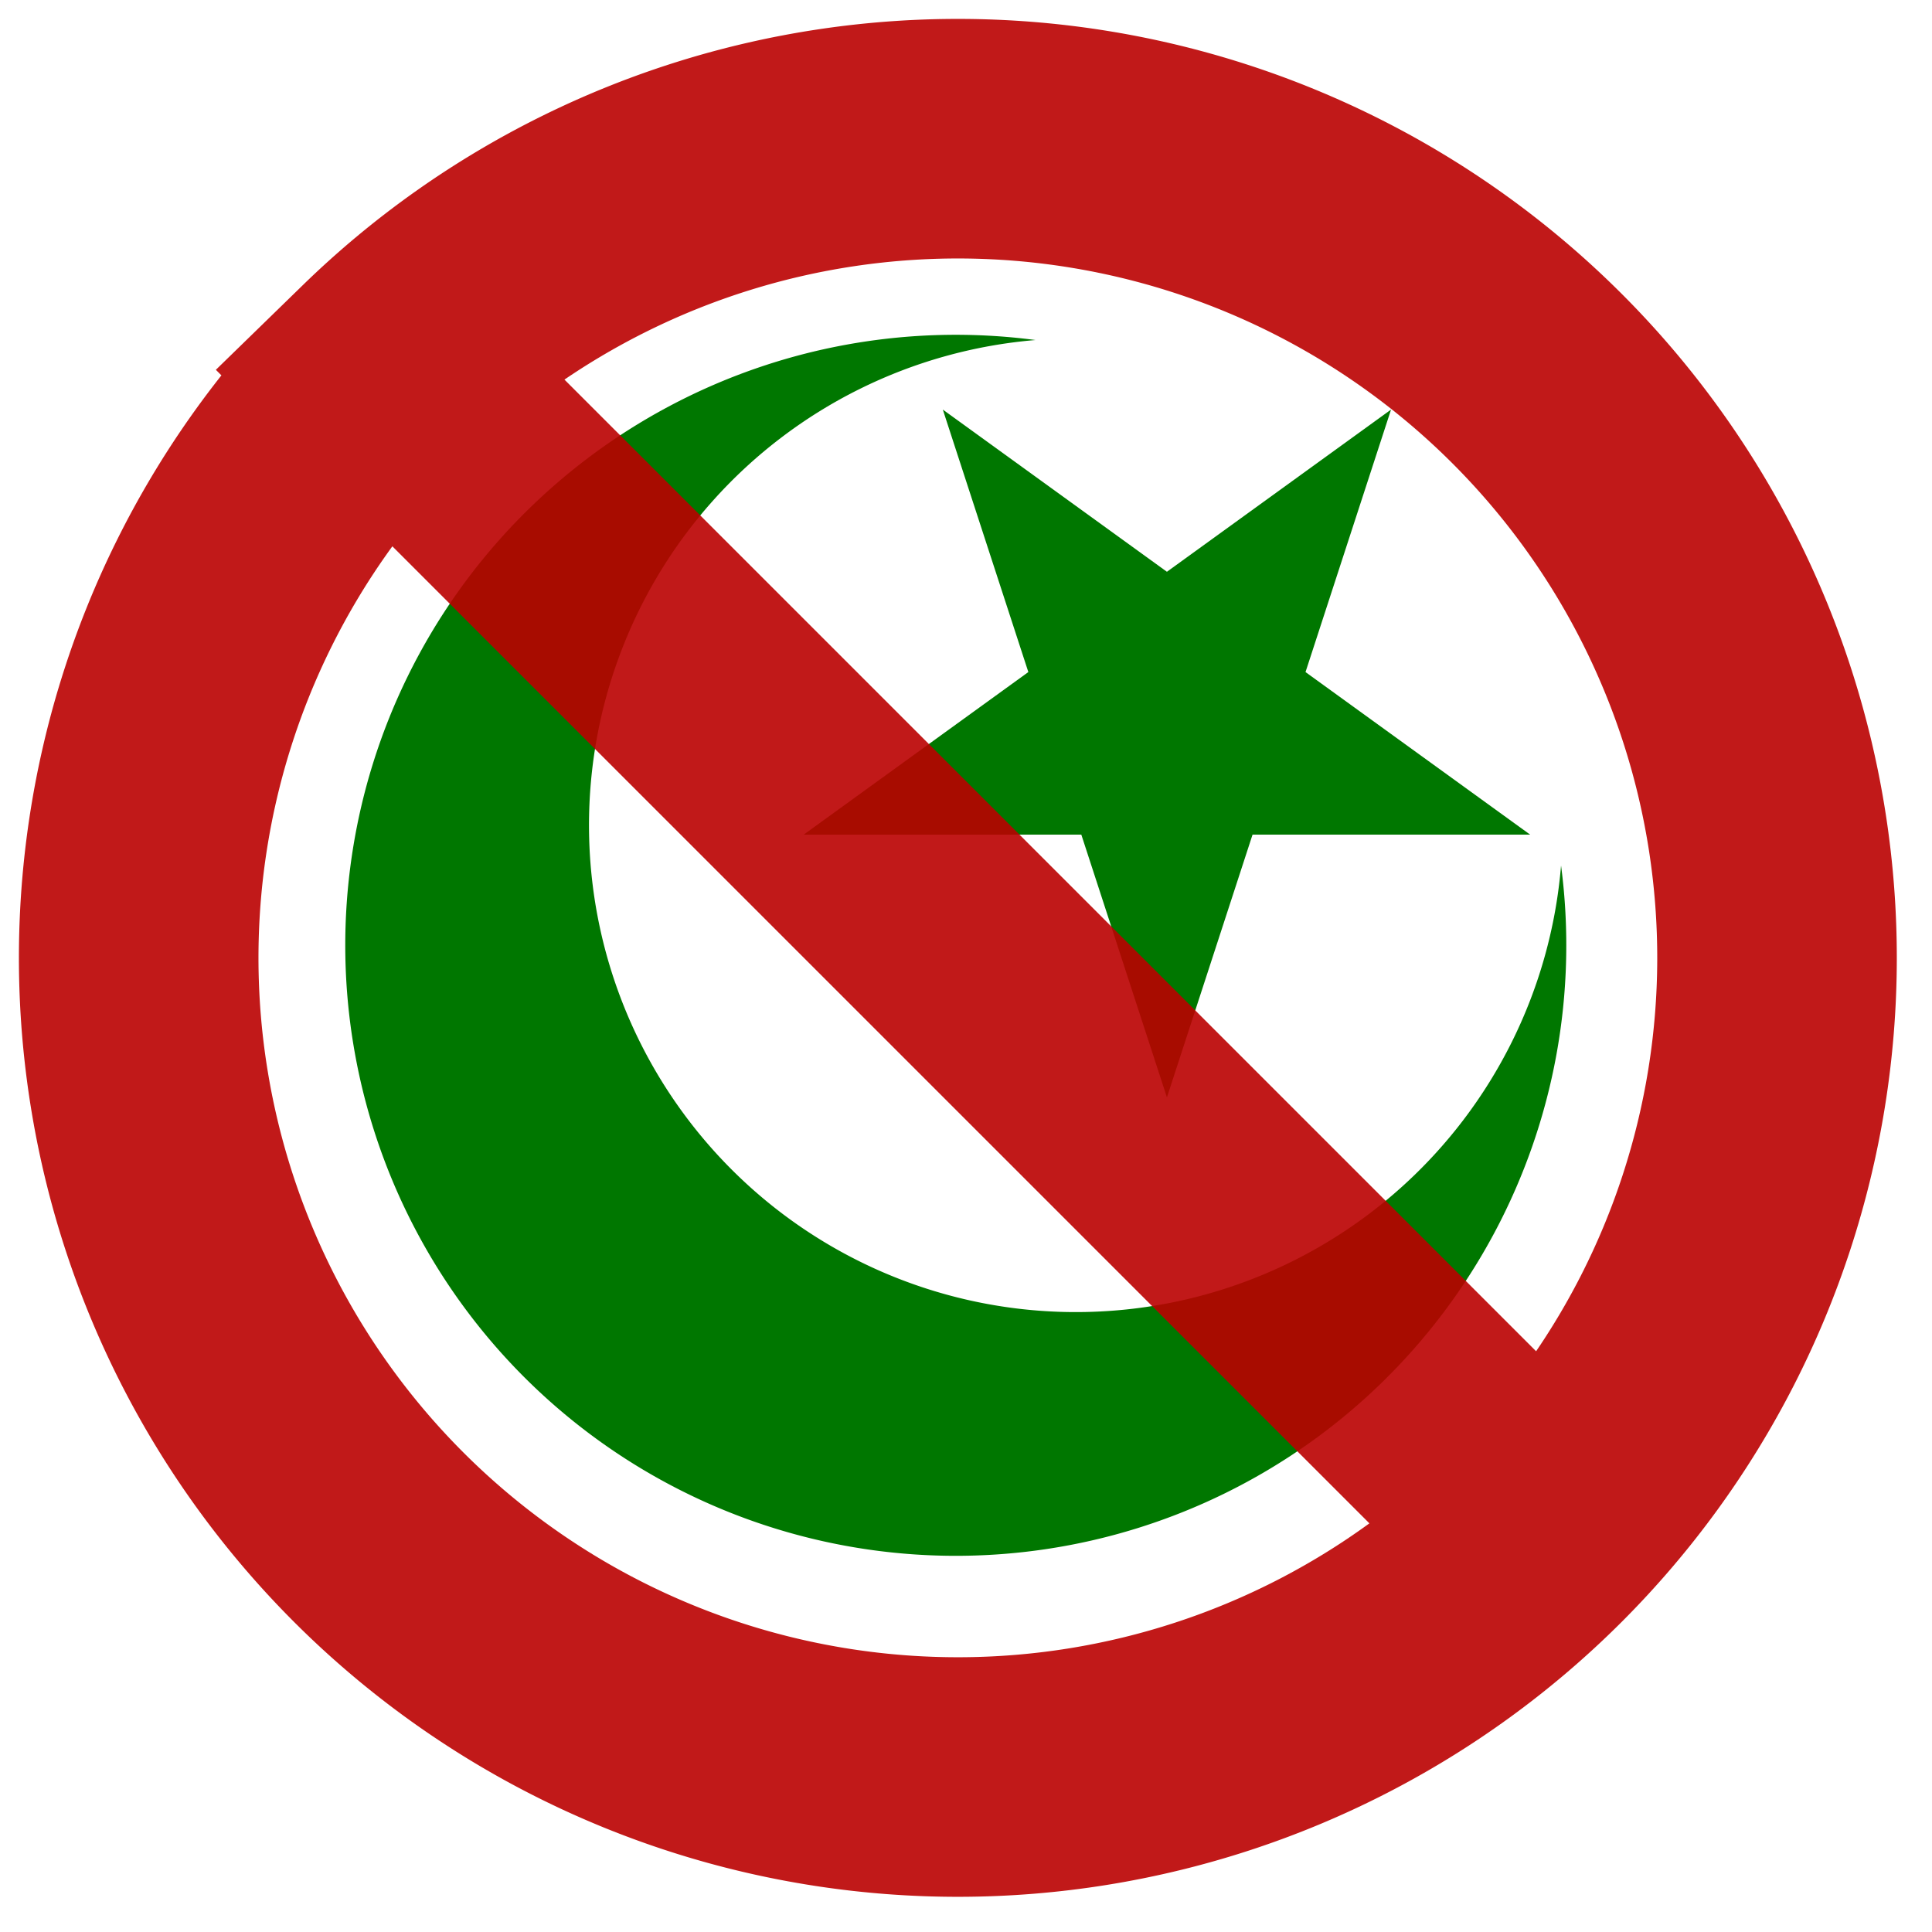
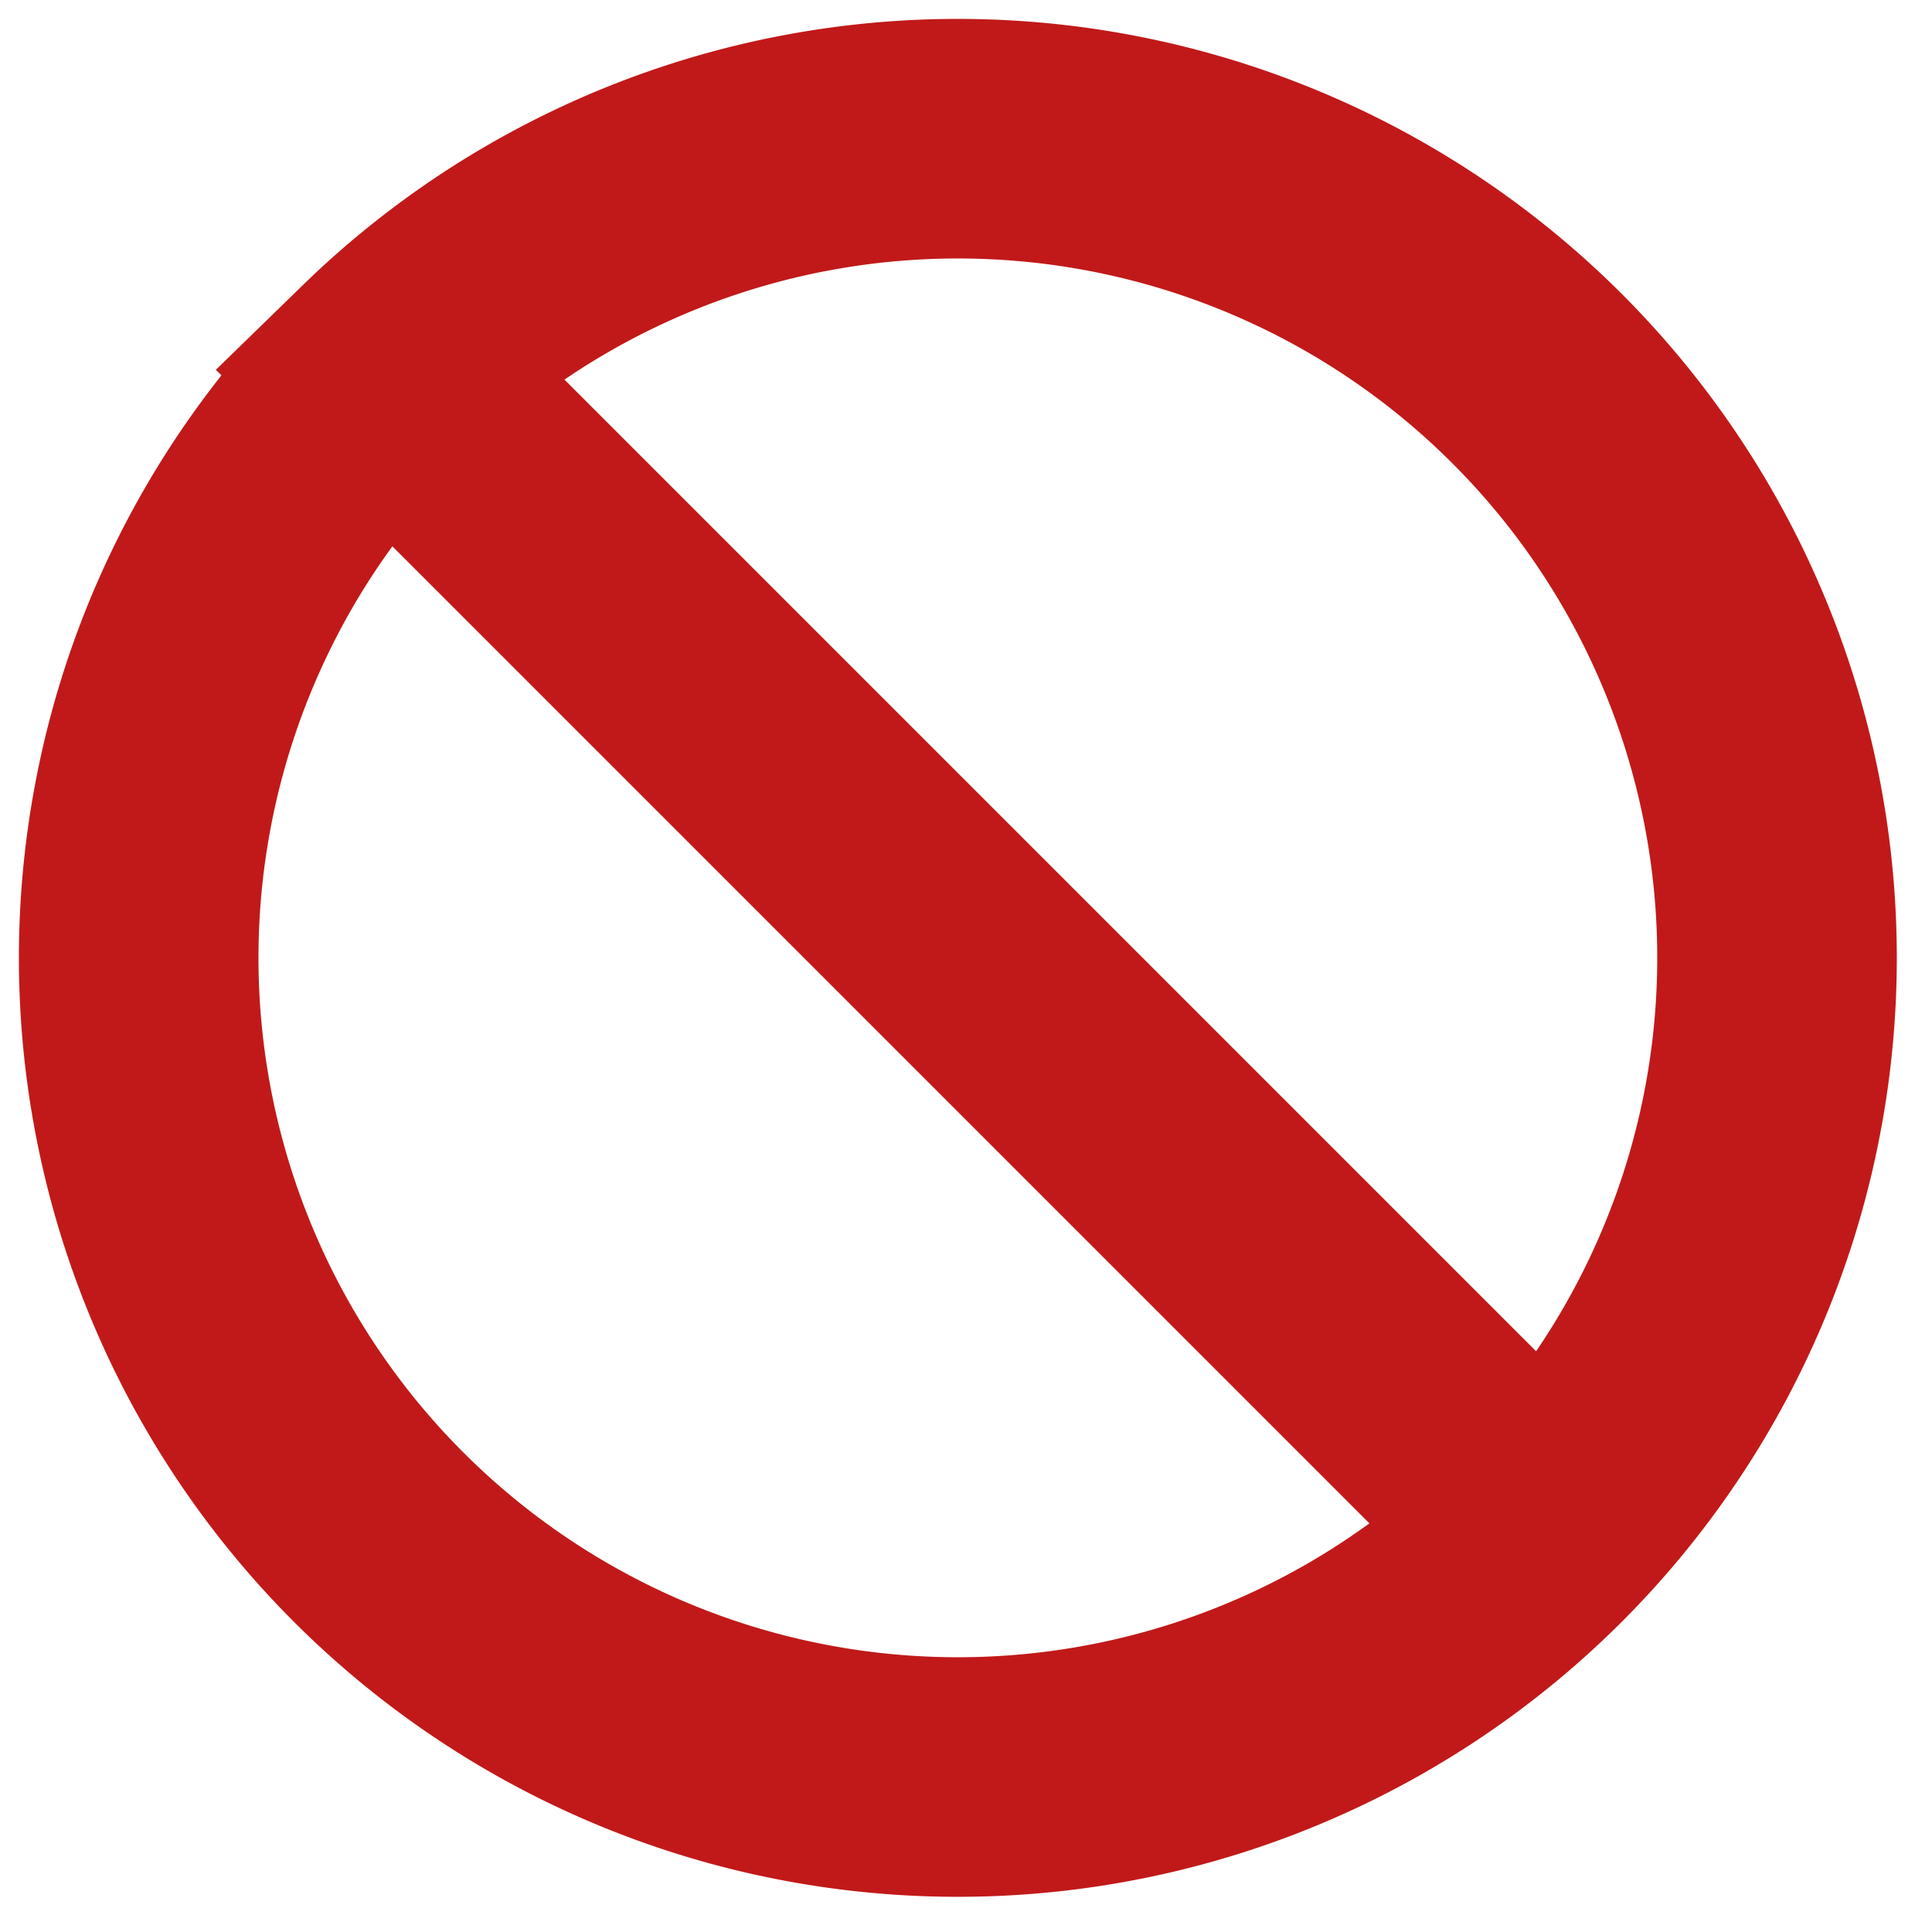
<svg xmlns="http://www.w3.org/2000/svg" width="250" height="250">
-   <path fill="#070" d="M104,108h94l-76-55 29,89 29-89zm30-64a63,63 0 1,0 68,68a79,79 0 1,1-68-68" />
  <path fill="none" stroke-width="31" stroke="#B00" d="M48,50a106,106 0 1,0 2-2l141,141" stroke-opacity=".9" />
</svg>